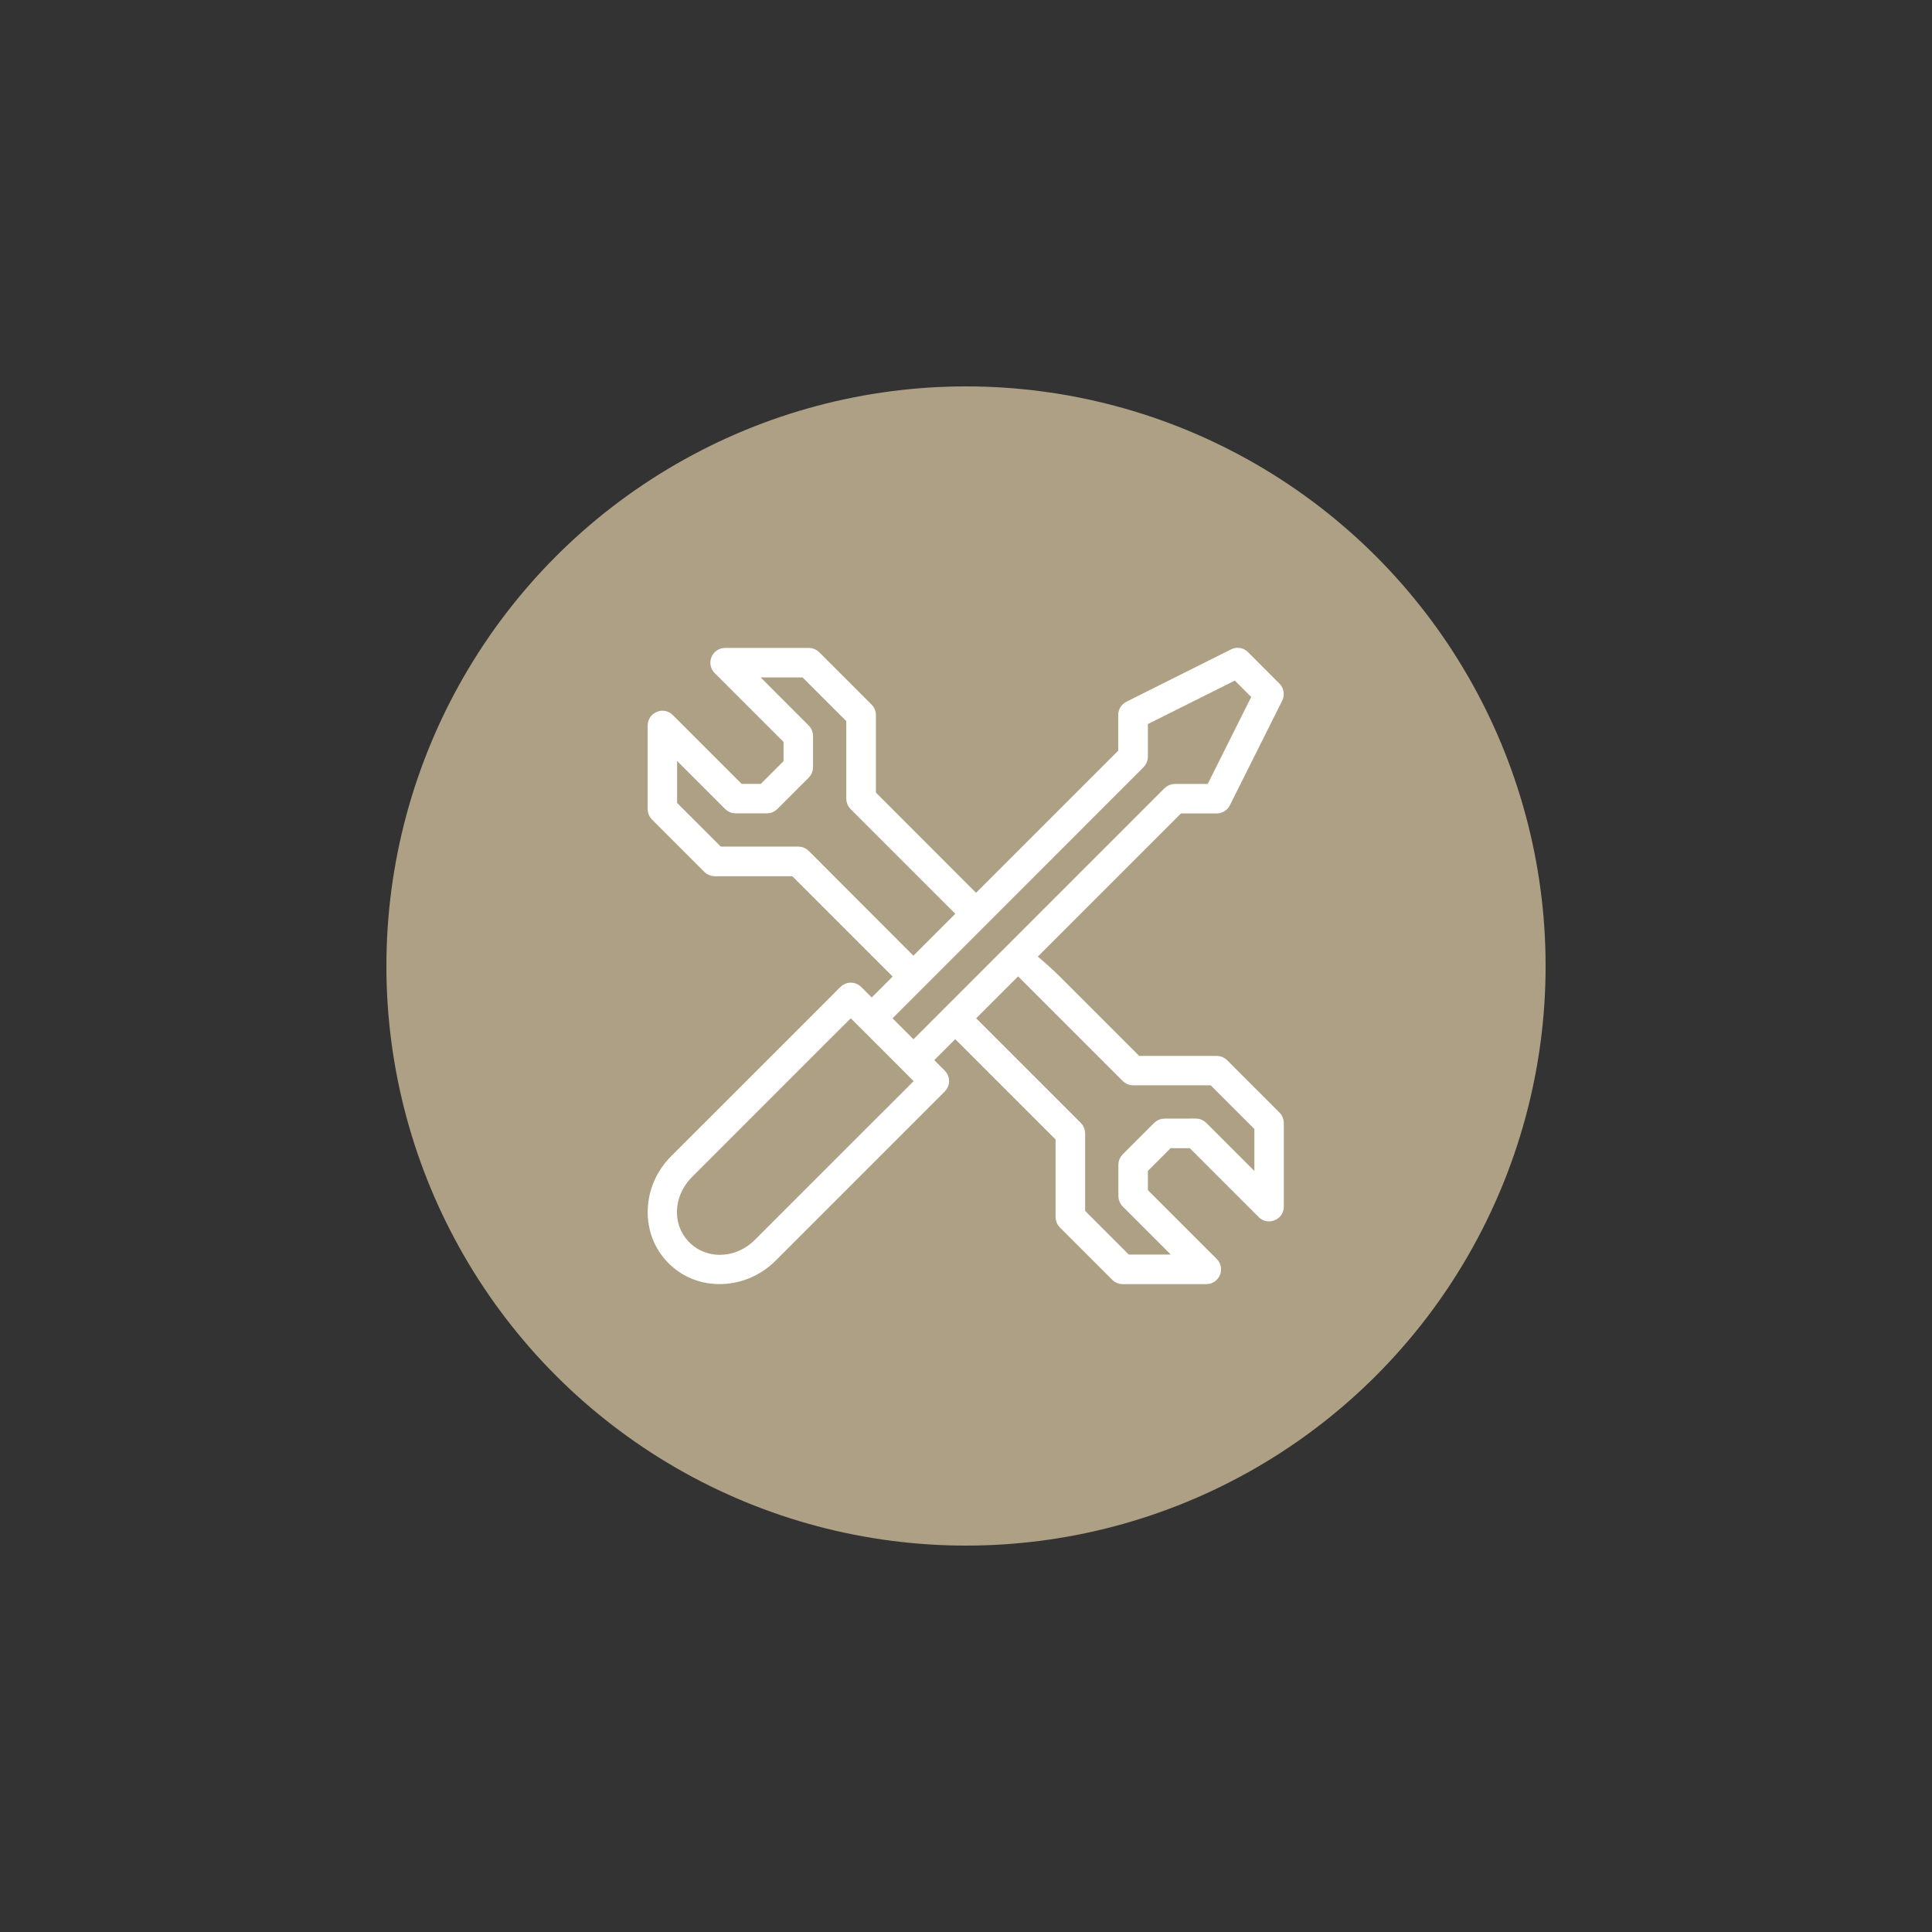
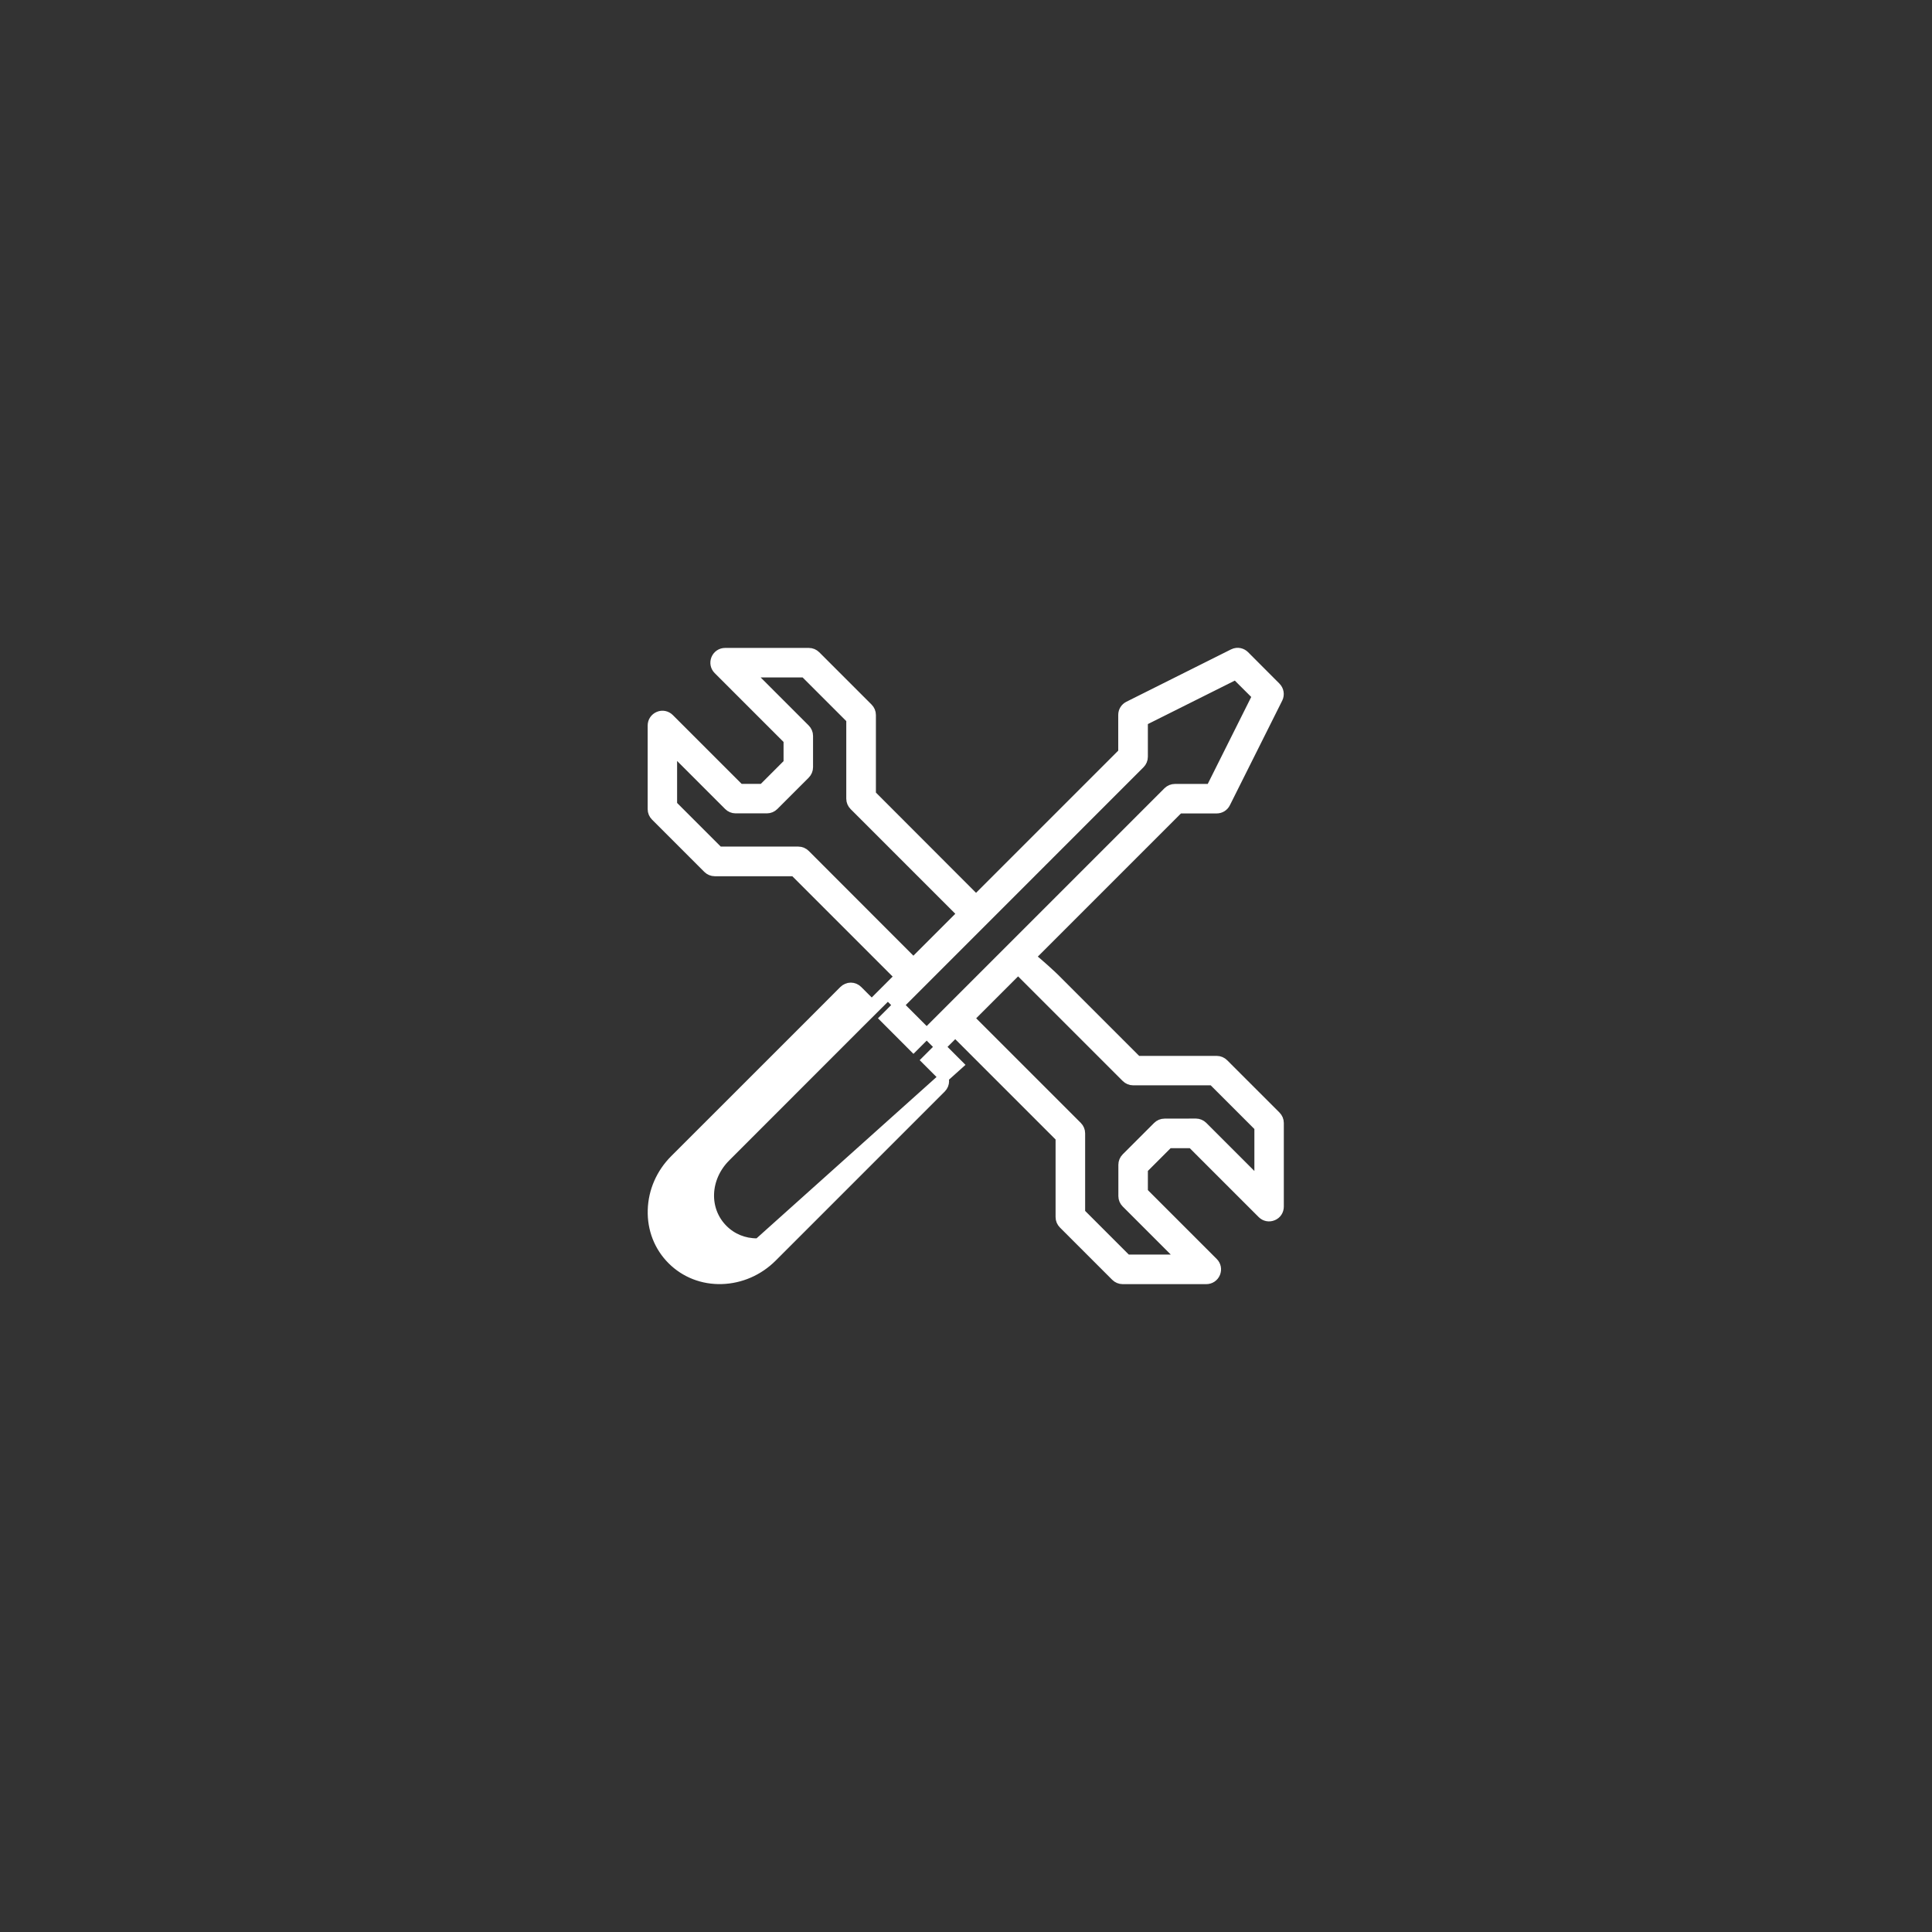
<svg xmlns="http://www.w3.org/2000/svg" version="1.1" id="Ebene_1" x="0px" y="0px" viewBox="0 0 3000 3000" style="enable-background:new 0 0 3000 3000;" xml:space="preserve">
  <rect x="0" y="0" width="3000" height="3000" fill="#333333" stroke="none" />
  <style type="text/css">
	.st0{fill:#ADA085;}
	.st1{fill:#FFFFFF;stroke:#FFFFFF;stroke-width:16;stroke-miterlimit:10;}
</style>
-   <circle class="st0" cx="1500" cy="1500" r="900" />
-   <path class="st1" d="M1960.1,1884.2c4.3,4.3,10.5,5.6,16.2,3.2c5.7-2.3,9.2-7.6,9.2-13.8v-129.9c0-4-1.6-7.7-4.4-10.5l-81.2-81.2  c-2.8-2.8-6.5-4.4-10.5-4.4h-123.8l-128.4-128.4c-2.2-2.3-25.2-23.7-36.5-32.2l-1.2-0.9l231-231h58.8c5.7,0,10.8-3.2,13.3-8.3  l81.3-162.5c2.8-5.7,1.7-12.6-2.9-17.2l-48.7-48.8c-3.5-3.5-10.1-6.3-17.3-2.7l-162.3,81.2c-5.1,2.5-8.3,7.6-8.3,13.3v58.8  l-228.8,228.8L1352.1,1234v-123.8c0-4-1.6-7.7-4.4-10.5l-81.2-81.2c-2.8-2.8-6.5-4.4-10.5-4.4H1126c-6.1,0-11.4,3.5-13.8,9.2  c-2.3,5.7-1.1,11.9,3.2,16.2l109.3,109.3v36.4l-40,40h-36.4L1039.1,1116c-4.3-4.3-10.6-5.6-16.2-3.2s-9.2,7.6-9.2,13.8v129.9  c0,4,1.6,7.7,4.4,10.5l81.2,81.2c2.8,2.8,6.6,4.4,10.5,4.4h123.8l163.8,163.8l-43.8,43.8l-21.9-21.9c-2.9-2.9-6.7-4.5-10.6-4.5l0,0  c-3.9,0-7.6,1.6-10.6,4.5l-48.7,48.8c-0.8,0.7-1.4,1.3-2,2l-211.9,211.8c-21.1,21.1-33.3,48.9-34.1,78.1c-0.9,29.4,9.8,56.7,30,76.9  c20.2,20.2,47.6,30.9,76.9,30c29.2-0.9,57-13,78.1-34.1l262.6-262.6c5.8-5.8,5.8-15.2,0-21l-22-22l43.9-43.9l163.8,163.8v123.8  c0,4,1.6,7.7,4.4,10.5l81.2,81.2c2.8,2.8,6.6,4.4,10.5,4.4h129.9c6.1,0,11.4-3.5,13.8-9.2c2.3-5.7,1.1-11.9-3.2-16.2l-109.3-109.3  v-36.4l40-40h36.4L1960.1,1884.2z M1250.2,1327c-2.8-2.8-6.6-4.4-10.5-4.4h-123.8l-72.5-72.5v-87.8l88.3,88.3  c2.8,2.8,6.6,4.4,10.5,4.4h48.7c4,0,7.7-1.6,10.5-4.4l48.7-48.7c2.8-2.8,4.4-6.6,4.4-10.5v-48.7c0-4-1.6-7.7-4.4-10.5l-88.3-88.3  h87.8l72.5,72.5v123.8c0,4,1.6,7.7,4.4,10.5l168.2,168.2l-76.4,76.4L1250.2,1327L1250.2,1327z M1177.9,1930.8  c-15.9,15.9-36.3,25-57.6,25.6c-0.9,0-1.7,0.1-2.6,0.1c-20.2,0-38.8-7.6-52.8-21.6c-30.5-30.5-28.7-80.1,4.1-113l204.9-205  c0.7-0.6,1.3-1.2,1.9-1.9l45.3-45.1l108.9,108.9L1177.9,1930.8L1177.9,1930.8z M1418.4,1625.1l-43.8-43.9l395.4-395.5  c2.8-2.8,4.4-6.6,4.4-10.6v-55.7l0.8-0.4l143.8-71.9l33.6,33.5l-0.4,0.9l-71.9,143.8h-55.8c-4,0-7.7,1.5-10.6,4.3L1418.4,1625.1  L1418.4,1625.1z M1808.2,1745c-4,0-7.7,1.6-10.5,4.4l-48.7,48.7c-2.8,2.8-4.4,6.6-4.4,10.5v48.7c0,4,1.6,7.7,4.4,10.5l88.3,88.3  h-87.8l-72.5-72.5v-123.8c0-4-1.6-7.7-4.4-10.5l-168.1-168.1l76.4-76.4l168.1,168.1c2.8,2.8,6.6,4.4,10.5,4.4h123.8l72.5,72.5v87.8  l-88.3-88.3c-2.8-2.8-6.6-4.4-10.5-4.4L1808.2,1745L1808.2,1745z" />
+   <path class="st1" d="M1960.1,1884.2c4.3,4.3,10.5,5.6,16.2,3.2c5.7-2.3,9.2-7.6,9.2-13.8v-129.9c0-4-1.6-7.7-4.4-10.5l-81.2-81.2  c-2.8-2.8-6.5-4.4-10.5-4.4h-123.8l-128.4-128.4c-2.2-2.3-25.2-23.7-36.5-32.2l-1.2-0.9l231-231h58.8c5.7,0,10.8-3.2,13.3-8.3  l81.3-162.5c2.8-5.7,1.7-12.6-2.9-17.2l-48.7-48.8c-3.5-3.5-10.1-6.3-17.3-2.7l-162.3,81.2c-5.1,2.5-8.3,7.6-8.3,13.3v58.8  l-228.8,228.8L1352.1,1234v-123.8c0-4-1.6-7.7-4.4-10.5l-81.2-81.2c-2.8-2.8-6.5-4.4-10.5-4.4H1126c-6.1,0-11.4,3.5-13.8,9.2  c-2.3,5.7-1.1,11.9,3.2,16.2l109.3,109.3v36.4l-40,40h-36.4L1039.1,1116c-4.3-4.3-10.6-5.6-16.2-3.2s-9.2,7.6-9.2,13.8v129.9  c0,4,1.6,7.7,4.4,10.5l81.2,81.2c2.8,2.8,6.6,4.4,10.5,4.4h123.8l163.8,163.8l-43.8,43.8l-21.9-21.9c-2.9-2.9-6.7-4.5-10.6-4.5l0,0  c-3.9,0-7.6,1.6-10.6,4.5l-48.7,48.8c-0.8,0.7-1.4,1.3-2,2l-211.9,211.8c-21.1,21.1-33.3,48.9-34.1,78.1c-0.9,29.4,9.8,56.7,30,76.9  c20.2,20.2,47.6,30.9,76.9,30c29.2-0.9,57-13,78.1-34.1l262.6-262.6c5.8-5.8,5.8-15.2,0-21l-22-22l43.9-43.9l163.8,163.8v123.8  c0,4,1.6,7.7,4.4,10.5l81.2,81.2c2.8,2.8,6.6,4.4,10.5,4.4h129.9c6.1,0,11.4-3.5,13.8-9.2c2.3-5.7,1.1-11.9-3.2-16.2l-109.3-109.3  v-36.4l40-40h36.4L1960.1,1884.2z M1250.2,1327c-2.8-2.8-6.6-4.4-10.5-4.4h-123.8l-72.5-72.5v-87.8l88.3,88.3  c2.8,2.8,6.6,4.4,10.5,4.4h48.7c4,0,7.7-1.6,10.5-4.4l48.7-48.7c2.8-2.8,4.4-6.6,4.4-10.5v-48.7c0-4-1.6-7.7-4.4-10.5l-88.3-88.3  h87.8l72.5,72.5v123.8c0,4,1.6,7.7,4.4,10.5l168.2,168.2l-76.4,76.4L1250.2,1327L1250.2,1327z M1177.9,1930.8  c-0.9,0-1.7,0.1-2.6,0.1c-20.2,0-38.8-7.6-52.8-21.6c-30.5-30.5-28.7-80.1,4.1-113l204.9-205  c0.7-0.6,1.3-1.2,1.9-1.9l45.3-45.1l108.9,108.9L1177.9,1930.8L1177.9,1930.8z M1418.4,1625.1l-43.8-43.9l395.4-395.5  c2.8-2.8,4.4-6.6,4.4-10.6v-55.7l0.8-0.4l143.8-71.9l33.6,33.5l-0.4,0.9l-71.9,143.8h-55.8c-4,0-7.7,1.5-10.6,4.3L1418.4,1625.1  L1418.4,1625.1z M1808.2,1745c-4,0-7.7,1.6-10.5,4.4l-48.7,48.7c-2.8,2.8-4.4,6.6-4.4,10.5v48.7c0,4,1.6,7.7,4.4,10.5l88.3,88.3  h-87.8l-72.5-72.5v-123.8c0-4-1.6-7.7-4.4-10.5l-168.1-168.1l76.4-76.4l168.1,168.1c2.8,2.8,6.6,4.4,10.5,4.4h123.8l72.5,72.5v87.8  l-88.3-88.3c-2.8-2.8-6.6-4.4-10.5-4.4L1808.2,1745L1808.2,1745z" />
</svg>